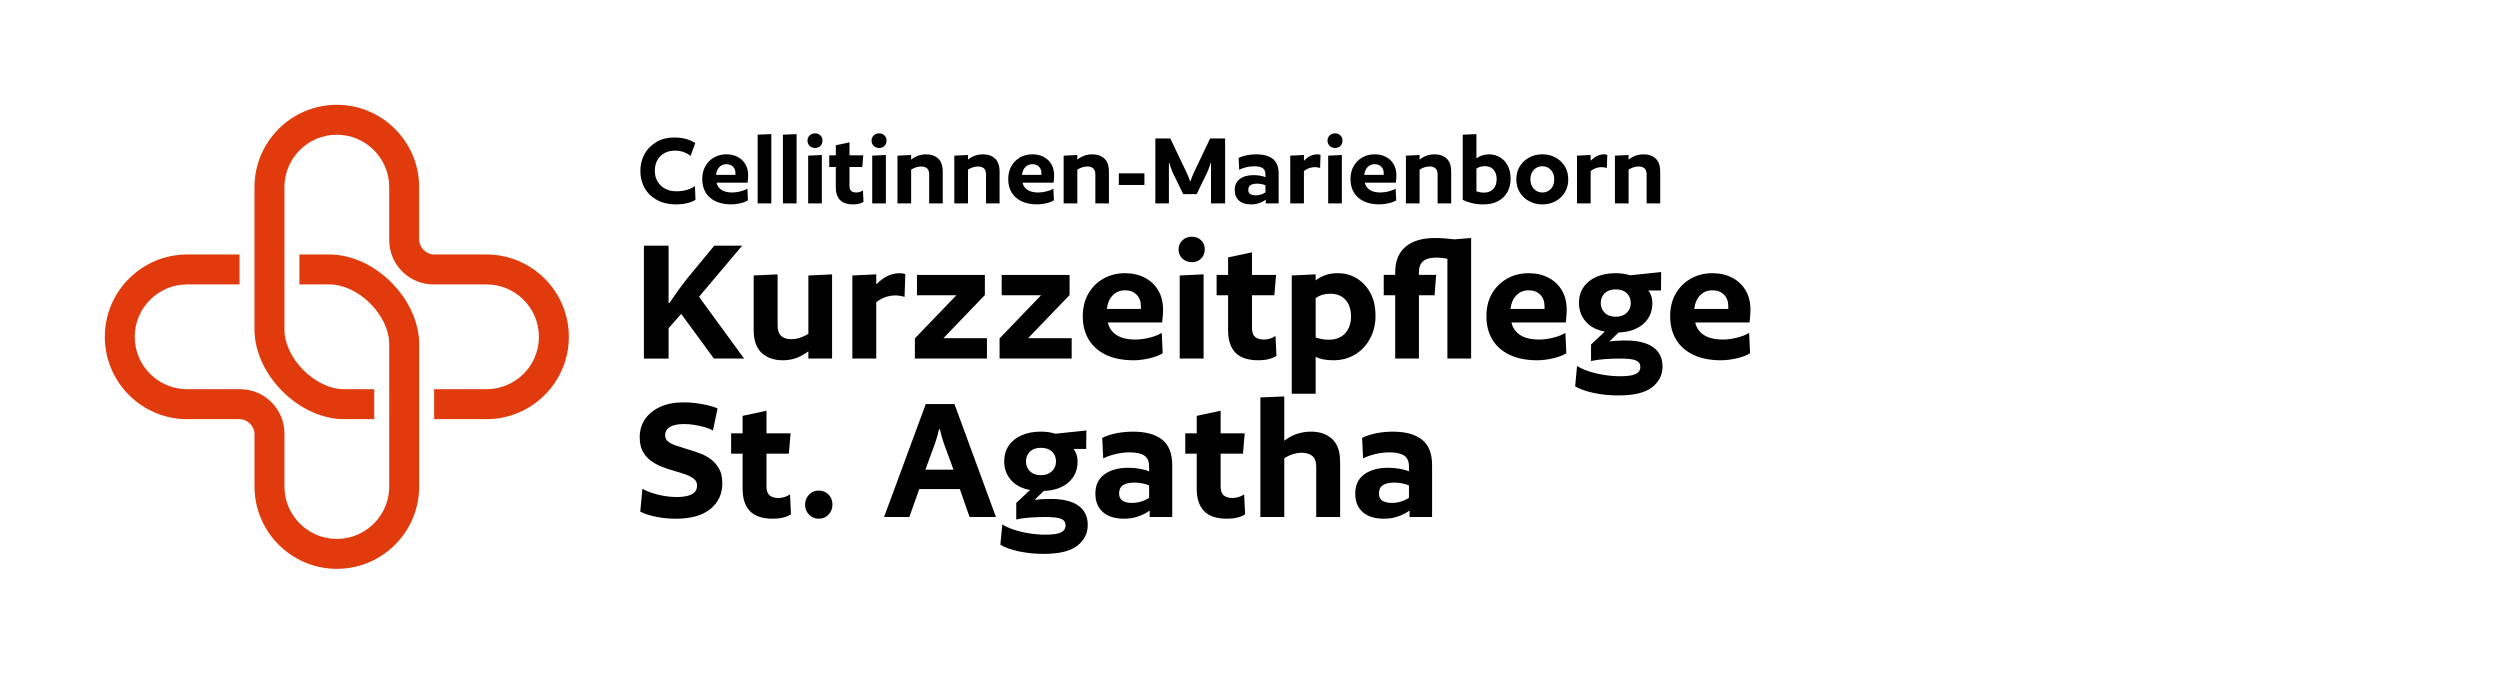
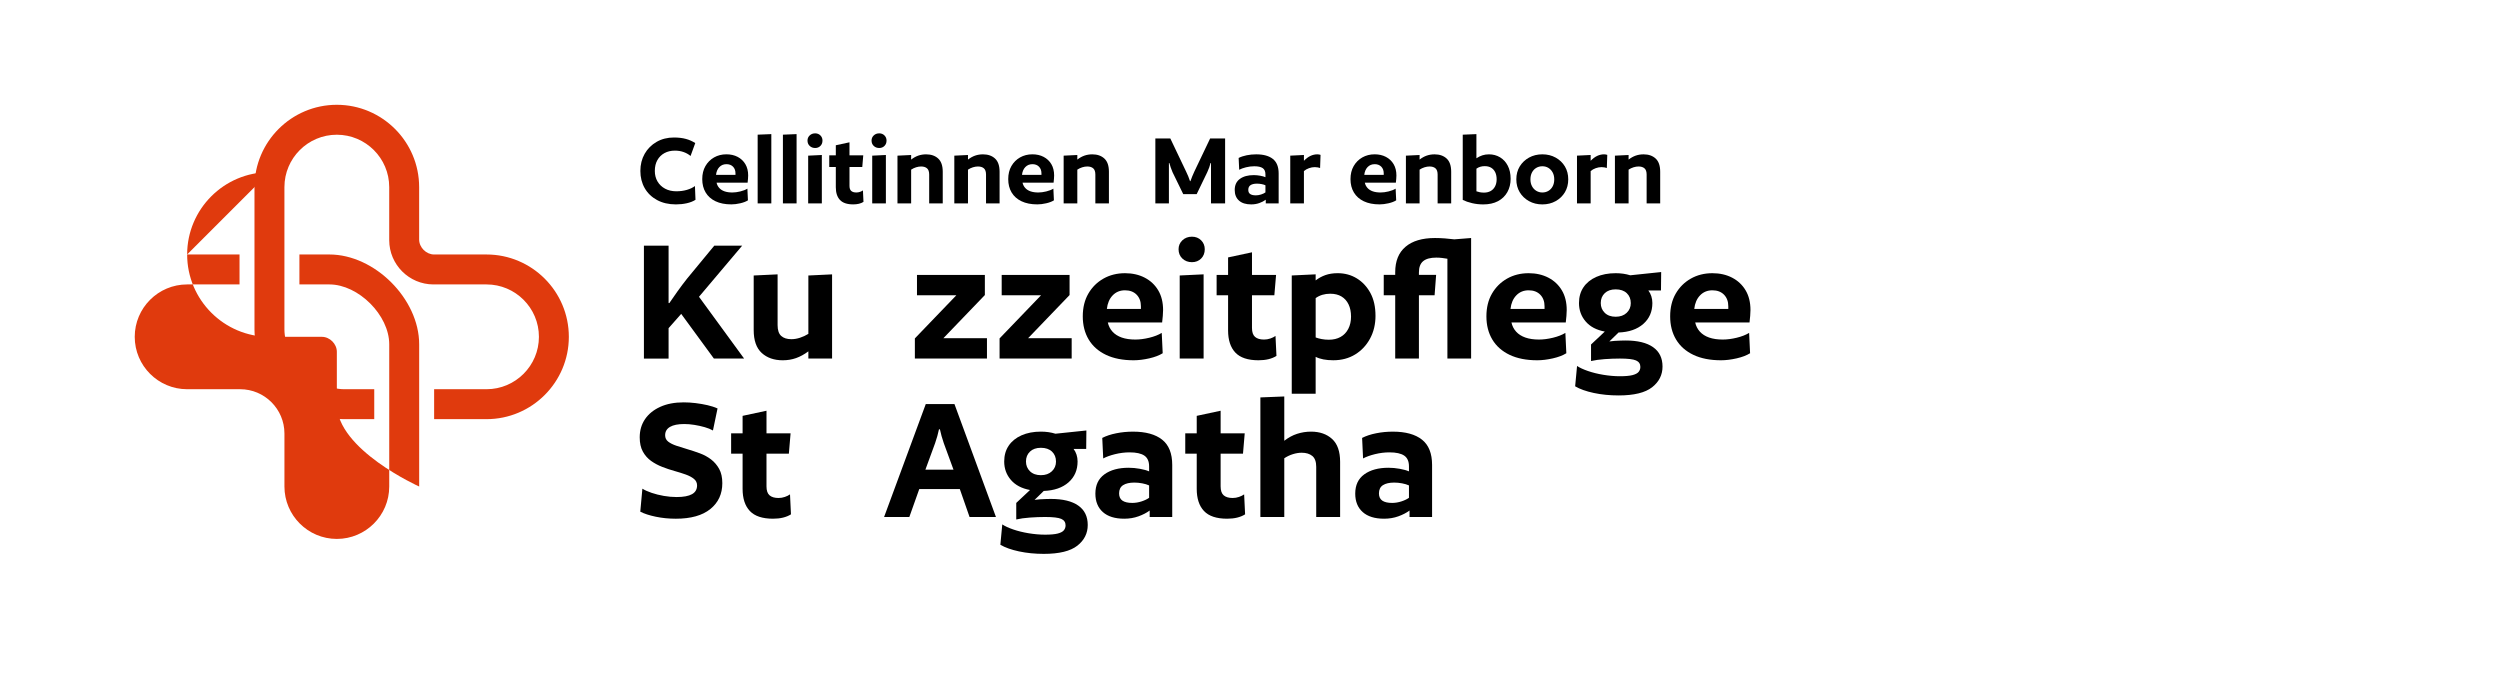
<svg xmlns="http://www.w3.org/2000/svg" viewBox="0 0 236.693 63.78">
  <defs>
    <style>.m,.n,.o{fill:none;}.p{fill:#e03a0d;}.n{clip-path:url(#c);}.o{clip-path:url(#d);}</style>
    <clipPath id="c">
      <rect class="m" x="8.504" y="8.504" width="46.772" height="46.772" />
    </clipPath>
    <clipPath id="d">
      <rect class="m" x="8.504" y="8.504" width="46.772" height="46.772" />
    </clipPath>
  </defs>
  <g id="a">
    <rect class="m" x="0" width="236.693" height="63.78" />
  </g>
  <g id="b">
    <g class="n">
      <g class="o">
        <path class="p" d="m46.063,39.685h-4.961v-2.835h4.961c2.735,0,4.961-2.225,4.961-4.961s-2.226-4.96-4.961-4.96h-5.021c-2.311,0-4.192-1.881-4.192-4.192v-5.021c0-2.735-2.225-4.961-4.961-4.961s-4.961,2.225-4.961,4.961l-0,13.465c0,2.755,2.914,5.669,5.669,5.669h2.835l0,2.835h-2.835c-4.292,0-8.504-4.212-8.504-8.504v-13.465c0-4.298,3.497-7.795,7.795-7.795s7.795,3.497,7.795,7.795l-0,4.961c0,.748.669,1.417,1.417,1.417h4.961c4.298,0,7.795,3.497,7.795,7.795s-3.497,7.795-7.795,7.795" />
-         <path class="p" d="m17.717,24.094h4.961v2.835h-4.961c-2.735,0-4.961,2.225-4.961,4.961s2.226,4.96,4.961,4.96h5.021c2.311,0,4.192,1.881,4.192,4.192v5.021c0,2.735,2.225,4.961,4.961,4.961s4.961-2.225,4.961-4.961l0-13.465c0-2.755-2.914-5.669-5.669-5.669h-2.835l-0-2.835h2.835c4.292,0,8.504,4.212,8.504,8.504v13.465c0,4.298-3.497,7.795-7.795,7.795s-7.795-3.497-7.795-7.795l0-4.961c0-.748-.669-1.417-1.417-1.417h-4.961c-4.298,0-7.795-3.497-7.795-7.795s3.497-7.795,7.795-7.795" />
+         <path class="p" d="m17.717,24.094h4.961v2.835h-4.961c-2.735,0-4.961,2.225-4.961,4.961s2.226,4.96,4.961,4.96h5.021c2.311,0,4.192,1.881,4.192,4.192v5.021c0,2.735,2.225,4.961,4.961,4.961s4.961-2.225,4.961-4.961l0-13.465c0-2.755-2.914-5.669-5.669-5.669h-2.835l-0-2.835h2.835c4.292,0,8.504,4.212,8.504,8.504v13.465s-7.795-3.497-7.795-7.795l0-4.961c0-.748-.669-1.417-1.417-1.417h-4.961c-4.298,0-7.795-3.497-7.795-7.795s3.497-7.795,7.795-7.795" />
      </g>
    </g>
  </g>
  <g id="f">
    <g id="g">
      <path d="m70.27,23.255l-4.092,4.843,4.272,5.85h-2.86l-3.096-4.23-1.195,1.351v2.88h-2.335v-10.692h2.335v5.437h.073c.193-.288.443-.648.751-1.08s.619-.846.933-1.242l2.57-3.114h2.644Z" />
      <path d="m78.779,25.974v7.974h-2.245v-.684c-.386.287-.775.501-1.167.639s-.812.207-1.258.207c-.821,0-1.484-.231-1.991-.693s-.76-1.185-.76-2.169v-5.166l2.263-.107v4.806c0,.48.115.822.344,1.026.229.204.549.306.959.306.265,0,.537-.045.814-.135.277-.09.543-.213.796-.369v-5.526l2.245-.107Z" />
-       <path d="m85.713,25.955l-.072,2.16c-.085-.036-.211-.069-.38-.099-.169-.03-.332-.045-.489-.045-.326,0-.649.057-.969.171s-.601.272-.842.477v5.328h-2.263v-7.866l2.263-.107v.954c.35-.36.709-.627,1.077-.802.368-.174.751-.261,1.15-.261.084,0,.181.009.29.027.108.018.187.039.235.062Z" />
      <path d="m86.617,33.947v-1.908l3.929-4.086h-3.729v-1.926h6.427v1.908l-3.928,4.086h4.127v1.926h-6.825Z" />
      <path d="m94.637,33.947v-1.908l3.929-4.086h-3.729v-1.926h6.427v1.908l-3.928,4.086h4.127v1.926h-6.825Z" />
      <path d="m110.026,30.527h-5.141c.072.336.22.627.443.873.223.246.516.432.878.558.362.126.791.189,1.286.189.41,0,.851-.057,1.321-.171s.863-.268,1.177-.459l.091,1.926c-.326.204-.751.366-1.276.486-.525.119-1.017.18-1.476.18-1.026,0-1.898-.171-2.616-.513-.718-.343-1.264-.825-1.638-1.449s-.561-1.356-.561-2.196c0-.828.175-1.545.525-2.151.35-.605.827-1.079,1.43-1.422.604-.342,1.285-.513,2.045-.513.7,0,1.322.142,1.865.423.543.282.969.682,1.276,1.197.308.516.462,1.14.462,1.872,0,.144-.009.327-.027.549-.018.223-.039.43-.063.621Zm-3.512-3.042c-.471,0-.86.159-1.167.477-.308.318-.492.747-.552,1.287h3.223v-.252c0-.456-.136-.821-.407-1.098-.272-.276-.637-.414-1.096-.414Z" />
      <path d="m112.85,22.409c.35,0,.639.114.869.342.229.229.344.511.344.847,0,.359-.115.653-.344.882-.229.228-.519.342-.869.342-.362,0-.664-.114-.905-.342-.242-.229-.362-.522-.362-.882,0-.336.121-.618.362-.847.241-.228.543-.342.905-.342Zm1.104,3.564v7.974h-2.263v-7.866l2.263-.107Z" />
      <path d="m120.815,26.027l-.163,1.926h-2.118v3.096c0,.396.096.679.29.847.193.168.477.252.851.252.205,0,.404-.033.597-.1.193-.065.356-.146.489-.242l.091,1.89c-.435.275-1.002.414-1.702.414-1.001,0-1.732-.243-2.19-.729-.459-.485-.688-1.185-.688-2.097v-3.33h-1.086v-1.926h1.086v-1.656l2.263-.485v2.142h2.281Z" />
      <path d="m130.229,29.897c0,.804-.172,1.523-.516,2.16-.344.636-.814,1.137-1.412,1.503-.597.366-1.288.549-2.073.549-.688,0-1.243-.108-1.666-.324v3.492h-2.263v-11.196l2.263-.107v.575c.278-.216.585-.384.923-.504.338-.119.724-.18,1.159-.18.676,0,1.282.165,1.819.495s.965.792,1.286,1.386c.319.594.479,1.312.479,2.151Zm-2.317.072c0-.444-.079-.828-.235-1.152s-.38-.573-.669-.747c-.29-.174-.646-.261-1.068-.261-.531,0-.99.138-1.376.414v3.726c.157.061.344.111.562.153.217.042.446.062.688.062.422,0,.791-.087,1.104-.261s.558-.429.733-.765c.175-.336.262-.727.262-1.17Z" />
      <path d="m139.281,22.535v11.412h-2.245v-9.45c-.145-.023-.308-.048-.489-.072-.181-.023-.368-.035-.561-.035-.555,0-.969.11-1.24.333-.271.222-.407.579-.407,1.07v.234h1.629l-.145,1.926h-1.484v5.994h-2.245v-5.994h-1.086v-1.926h1.086v-.252c0-1.056.326-1.86.978-2.412.651-.552,1.581-.828,2.788-.828.29,0,.601.012.933.036.332.024.63.054.896.09l1.593-.126Z" />
      <path d="m148.241,30.527h-5.141c.072.336.22.627.443.873.223.246.516.432.878.558.362.126.791.189,1.286.189.41,0,.851-.057,1.321-.171s.863-.268,1.177-.459l.091,1.926c-.326.204-.751.366-1.276.486-.525.119-1.017.18-1.476.18-1.026,0-1.898-.171-2.616-.513-.718-.343-1.264-.825-1.638-1.449s-.561-1.356-.561-2.196c0-.828.175-1.545.525-2.151.35-.605.827-1.079,1.43-1.422.604-.342,1.285-.513,2.045-.513.7,0,1.322.142,1.865.423.543.282.969.682,1.276,1.197.308.516.462,1.14.462,1.872,0,.144-.009.327-.027.549-.018.223-.039.43-.063.621Zm-3.512-3.042c-.471,0-.86.159-1.167.477-.308.318-.492.747-.552,1.287h3.223v-.252c0-.456-.136-.821-.407-1.098-.272-.276-.637-.414-1.096-.414Z" />
      <path d="m157.275,25.757l-.018,1.746h-1.195c.12.156.214.337.28.54.066.204.1.421.1.648,0,.816-.287,1.476-.86,1.979s-1.355.774-2.344.811l-.869.846c.145-.023.314-.042.507-.054s.386-.021.58-.027c.193-.006.344-.009.453-.009,1.134,0,2,.21,2.598.63s.896,1.032.896,1.836c0,.792-.329,1.446-.986,1.962-.658.516-1.717.774-3.177.774-.833,0-1.614-.078-2.345-.234-.73-.156-1.318-.366-1.765-.63l.181-1.926c.253.168.598.327,1.032.477.435.15.92.271,1.458.36s1.059.135,1.566.135c.519,0,.917-.036,1.195-.107.278-.072.471-.175.58-.307.108-.132.163-.288.163-.468,0-.288-.136-.492-.407-.612s-.781-.18-1.53-.18c-.459,0-.938.018-1.439.054-.501.036-.933.097-1.294.181v-1.566l1.303-1.224c-.785-.145-1.388-.462-1.81-.954-.423-.492-.634-1.074-.634-1.746,0-.576.142-1.074.425-1.494s.688-.747,1.213-.981c.525-.233,1.138-.351,1.838-.351.495,0,.953.066,1.375.198l2.933-.307Zm-2.878,2.935c0-.384-.127-.696-.38-.937-.253-.239-.604-.359-1.05-.359-.435,0-.779.12-1.032.359-.253.24-.38.553-.38.937,0,.372.126.681.38.927s.598.369,1.032.369c.434,0,.781-.123,1.041-.369.26-.246.39-.555.39-.927Z" />
      <path d="m165.638,30.527h-5.141c.072.336.22.627.443.873.223.246.516.432.878.558.362.126.791.189,1.286.189.41,0,.851-.057,1.321-.171s.863-.268,1.177-.459l.091,1.926c-.326.204-.751.366-1.276.486-.525.119-1.017.18-1.476.18-1.026,0-1.898-.171-2.616-.513-.718-.343-1.264-.825-1.638-1.449s-.561-1.356-.561-2.196c0-.828.175-1.545.525-2.151.35-.605.827-1.079,1.43-1.422.604-.342,1.285-.513,2.045-.513.7,0,1.322.142,1.865.423.543.282.969.682,1.276,1.197.308.516.462,1.14.462,1.872,0,.144-.009.327-.027.549-.018.223-.039.43-.063.621Zm-3.512-3.042c-.471,0-.86.159-1.167.477-.308.318-.492.747-.552,1.287h3.223v-.252c0-.456-.136-.821-.407-1.098-.272-.276-.637-.414-1.096-.414Z" />
      <path d="m67.935,38.669l-.435,2.088c-.206-.119-.465-.225-.778-.314-.314-.09-.64-.162-.978-.216-.338-.055-.658-.081-.96-.081-.591,0-1.041.09-1.349.27-.308.181-.461.444-.461.792,0,.252.096.453.29.604.193.15.45.278.77.387.319.108.672.219,1.059.333.386.114.775.243,1.167.387.392.145.745.336,1.059.576s.57.54.77.9c.199.359.299.81.299,1.35,0,1.021-.377,1.836-1.132,2.448s-1.844.918-3.268.918c-.664,0-1.297-.063-1.901-.189s-1.092-.284-1.466-.477l.199-2.178c.229.144.522.275.878.396s.739.216,1.149.288.815.108,1.213.108c.652,0,1.138-.091,1.458-.271s.48-.456.48-.828c0-.252-.1-.459-.299-.621s-.459-.3-.778-.414c-.32-.113-.673-.225-1.059-.333-.387-.107-.773-.236-1.159-.387-.387-.149-.74-.339-1.059-.566-.32-.229-.58-.522-.779-.883-.199-.359-.298-.81-.298-1.35,0-.66.169-1.235.507-1.728s.817-.879,1.439-1.161,1.361-.423,2.218-.423c.362,0,.739.023,1.131.071s.77.114,1.132.198c.362.084.676.187.941.306Z" />
      <path d="m74.85,41.027l-.163,1.926h-2.118v3.096c0,.396.096.679.29.847.193.168.477.252.851.252.205,0,.404-.033.597-.1.193-.065.356-.146.489-.242l.091,1.89c-.435.275-1.002.414-1.702.414-1.001,0-1.732-.243-2.19-.729-.459-.485-.688-1.185-.688-2.097v-3.33h-1.086v-1.926h1.086v-1.656l2.263-.485v2.142h2.281Z" />
-       <path d="m77.511,46.445c.374,0,.685.126.932.378.247.252.371.564.371.936,0,.385-.124.706-.371.964-.248.258-.559.387-.932.387-.362,0-.667-.129-.915-.387s-.371-.573-.371-.945c0-.384.127-.702.38-.954s.555-.378.905-.378Z" />
      <path d="m94.293,48.947h-2.498l-.923-2.646h-3.838l-.941,2.646h-2.39l3.946-10.692h2.716l3.928,10.692Zm-4.019-4.482l-.923-2.52c-.084-.24-.154-.462-.208-.666s-.106-.414-.154-.63h-.09c-.049.216-.1.426-.154.63-.054.204-.124.426-.208.666l-.923,2.52h2.661Z" />
      <path d="m102.856,40.757l-.018,1.746h-1.195c.12.156.214.337.28.54.066.204.1.421.1.648,0,.816-.287,1.476-.86,1.979s-1.355.774-2.344.811l-.869.846c.145-.023.314-.042.507-.054s.386-.021.58-.027c.193-.006.344-.009.453-.009,1.134,0,2,.21,2.598.63s.896,1.032.896,1.836c0,.792-.329,1.446-.986,1.962-.658.516-1.717.774-3.177.774-.833,0-1.614-.078-2.345-.234-.73-.156-1.318-.366-1.765-.63l.181-1.926c.253.168.598.327,1.032.477.435.15.92.271,1.458.36s1.059.135,1.566.135c.519,0,.917-.036,1.195-.107.278-.072.471-.175.58-.307.108-.132.163-.288.163-.468,0-.288-.136-.492-.407-.612s-.781-.18-1.53-.18c-.459,0-.938.018-1.439.054-.501.036-.933.097-1.294.181v-1.566l1.303-1.224c-.785-.145-1.388-.462-1.81-.954-.423-.492-.634-1.074-.634-1.746,0-.576.142-1.074.425-1.494s.688-.747,1.213-.981c.525-.233,1.138-.351,1.838-.351.495,0,.953.066,1.375.198l2.933-.307Zm-2.878,2.935c0-.384-.127-.696-.38-.937-.253-.239-.604-.359-1.05-.359-.435,0-.779.12-1.032.359-.253.24-.38.553-.38.937,0,.372.126.681.38.927s.598.369,1.032.369c.434,0,.781-.123,1.041-.369.26-.246.39-.555.39-.927Z" />
      <path d="m110.985,48.947h-2.136v-.612c-.29.216-.643.399-1.059.549-.416.15-.866.226-1.349.226-.881,0-1.557-.21-2.027-.63s-.706-1.002-.706-1.746c0-.804.286-1.413.86-1.827.573-.414,1.336-.621,2.29-.621.35,0,.706.033,1.068.099.362.066.652.147.869.243v-.468c0-.479-.151-.821-.453-1.026-.302-.203-.767-.306-1.394-.306-.459,0-.917.058-1.376.171-.459.114-.833.249-1.122.405l-.091-1.944c.374-.191.818-.339,1.331-.44.513-.103,1.041-.153,1.584-.153,1.195,0,2.112.252,2.751.756s.959,1.303.959,2.395v4.932Zm-2.19-1.818v-1.17c-.181-.084-.398-.149-.652-.197s-.501-.072-.742-.072c-.459,0-.814.081-1.068.243s-.38.423-.38.782c0,.312.105.54.317.685.211.144.522.216.932.216.29,0,.583-.048.878-.144.295-.097.534-.21.715-.343Z" />
      <path d="m117.846,41.027l-.163,1.926h-2.118v3.096c0,.396.096.679.29.847.193.168.477.252.851.252.205,0,.404-.033.597-.1.193-.065.356-.146.489-.242l.091,1.89c-.435.275-1.002.414-1.702.414-1.001,0-1.732-.243-2.19-.729-.459-.485-.688-1.185-.688-2.097v-3.33h-1.086v-1.926h1.086v-1.656l2.263-.485v2.142h2.281Z" />
      <path d="m126.879,48.947h-2.263v-4.752c0-.479-.124-.822-.371-1.026-.248-.203-.583-.306-1.005-.306-.266,0-.543.045-.833.135-.29.09-.562.22-.815.388v5.562h-2.263v-11.322l2.263-.09v4.194c.386-.3.791-.52,1.213-.657s.863-.207,1.322-.207c.82,0,1.484.231,1.991.693s.76,1.185.76,2.169v5.22Z" />
      <path d="m135.587,48.947h-2.136v-.612c-.29.216-.643.399-1.059.549-.416.15-.866.226-1.349.226-.881,0-1.557-.21-2.027-.63s-.706-1.002-.706-1.746c0-.804.286-1.413.86-1.827.573-.414,1.336-.621,2.29-.621.35,0,.706.033,1.068.099.362.066.652.147.869.243v-.468c0-.479-.151-.821-.453-1.026-.302-.203-.767-.306-1.394-.306-.459,0-.917.058-1.376.171-.459.114-.833.249-1.122.405l-.091-1.944c.374-.191.818-.339,1.331-.44.513-.103,1.041-.153,1.584-.153,1.195,0,2.112.252,2.751.756s.959,1.303.959,2.395v4.932Zm-2.19-1.818v-1.17c-.181-.084-.398-.149-.652-.197s-.501-.072-.742-.072c-.459,0-.814.081-1.068.243s-.38.423-.38.782c0,.312.105.54.317.685.211.144.522.216.932.216.29,0,.583-.048.878-.144.295-.097.534-.21.715-.343Z" />
    </g>
    <g id="h">
      <path d="m65.844,18.918c-.228.146-.503.254-.827.326-.325.072-.666.108-1.025.108-.683,0-1.278-.138-1.785-.414-.507-.275-.897-.651-1.17-1.128-.272-.476-.408-1.018-.408-1.625,0-.606.136-1.148.408-1.625.272-.476.649-.852,1.129-1.128.479-.275,1.026-.414,1.641-.414.428,0,.805.045,1.133.135s.623.221.885.394l-.445,1.221c-.186-.158-.405-.282-.657-.372s-.525-.135-.822-.135c-.373,0-.702.077-.988.232-.287.155-.511.377-.673.663s-.243.63-.243,1.029c0,.373.084.704.253.994.17.289.407.518.715.683.307.166.664.249,1.071.249.358,0,.691-.045.998-.135.308-.09.561-.211.761-.362l.052,1.304Z" />
      <path d="m70.782,17.293h-2.939c.041.193.126.361.253.502.128.142.295.249.502.321s.452.108.735.108c.234,0,.486-.032.756-.099.269-.065.493-.153.672-.264l.052,1.107c-.186.117-.429.211-.729.279-.3.069-.581.104-.844.104-.586,0-1.085-.098-1.495-.295-.41-.196-.723-.474-.937-.833-.214-.358-.321-.779-.321-1.263,0-.476.101-.888.301-1.236s.473-.621.817-.818c.345-.196.734-.295,1.17-.295.399,0,.755.081,1.065.243s.554.392.729.688c.177.297.265.656.265,1.076,0,.083-.006.188-.016.316-.011.127-.022.246-.036.356Zm-2.008-1.749c-.27,0-.492.092-.668.274s-.281.43-.315.74h1.842v-.146c0-.262-.077-.472-.232-.631s-.364-.238-.626-.238Z" />
      <path d="m73.027,12.698v6.562h-1.294v-6.51l1.294-.052Z" />
      <path d="m75.418,12.698v6.562h-1.294v-6.51l1.294-.052Z" />
      <path d="m77.177,12.625c.2,0,.366.066.497.197s.196.293.196.486c0,.207-.065.376-.196.507-.131.132-.297.197-.497.197-.207,0-.379-.065-.518-.197-.138-.131-.207-.3-.207-.507,0-.193.069-.355.207-.486.139-.131.311-.197.518-.197Zm.632,2.05v4.585h-1.294v-4.523l1.294-.062Z" />
      <path d="m81.731,14.706l-.093,1.107h-1.211v1.78c0,.228.055.39.166.486.109.097.272.145.486.145.117,0,.23-.019.341-.057s.204-.085.28-.14l.052,1.087c-.249.158-.573.237-.974.237-.572,0-.99-.14-1.252-.419-.263-.279-.394-.682-.394-1.206v-1.914h-.621v-1.107h.621v-.952l1.294-.28v1.232h1.304Z" />
      <path d="m83.242,12.625c.2,0,.365.066.496.197.132.131.197.293.197.486,0,.207-.065.376-.197.507-.131.132-.296.197-.496.197-.207,0-.38-.065-.518-.197-.139-.131-.207-.3-.207-.507,0-.193.068-.355.207-.486.138-.131.311-.197.518-.197Zm.631,2.05v4.585h-1.294v-4.523l1.294-.062Z" />
      <path d="m89.255,19.26h-1.283v-2.732c0-.275-.067-.473-.202-.59-.134-.117-.322-.176-.563-.176-.152,0-.311.025-.477.077-.165.052-.32.126-.466.223v3.198h-1.294v-4.523l1.294-.062v.435c.221-.172.447-.298.678-.378.231-.079.479-.119.74-.119.477,0,.857.133,1.144.398s.43.682.43,1.247v3.002Z" />
      <path d="m94.637,19.26h-1.283v-2.732c0-.275-.067-.473-.202-.59-.134-.117-.322-.176-.563-.176-.152,0-.311.025-.477.077-.165.052-.32.126-.466.223v3.198h-1.294v-4.523l1.294-.062v.435c.221-.172.447-.298.678-.378.231-.079.479-.119.74-.119.477,0,.857.133,1.144.398s.43.682.43,1.247v3.002Z" />
      <path d="m99.75,17.293h-2.939c.042.193.126.361.254.502.128.142.295.249.502.321s.452.108.734.108c.234,0,.487-.032.756-.099.27-.065.493-.153.673-.264l.052,1.107c-.187.117-.43.211-.729.279-.301.069-.582.104-.844.104-.587,0-1.085-.098-1.495-.295-.411-.196-.724-.474-.938-.833-.214-.358-.32-.779-.32-1.263,0-.476.1-.888.3-1.236s.473-.621.817-.818c.346-.196.735-.295,1.17-.295.4,0,.756.081,1.066.243s.554.392.729.688.264.656.264,1.076c0,.083-.005.188-.016.316-.01.127-.022.246-.036.356Zm-2.008-1.749c-.269,0-.491.092-.668.274-.176.183-.281.43-.315.74h1.843v-.146c0-.262-.078-.472-.233-.631s-.363-.238-.626-.238Z" />
      <path d="m104.988,19.26h-1.283v-2.732c0-.275-.067-.473-.202-.59s-.323-.176-.564-.176c-.151,0-.311.025-.476.077-.166.052-.321.126-.466.223v3.198h-1.294v-4.523l1.294-.062v.435c.221-.172.446-.298.678-.378.231-.079.478-.119.74-.119.476,0,.857.133,1.144.398s.43.682.43,1.247v3.002Z" />
-       <path d="m108.351,16.413v1.098h-2.422v-1.098h2.422Z" />
      <path d="m115.99,13.112v6.147h-1.336v-3.829h-.041c-.034.138-.076.275-.124.414-.049.138-.11.289-.187.455l-1.004,2.08h-1.273l-1.014-2.08c-.062-.151-.119-.3-.171-.445-.052-.145-.095-.286-.13-.424h-.041v3.829h-1.283v-6.147h1.418l1.49,3.125c.076.146.146.302.212.471.065.17.119.316.161.44h.041c.041-.124.097-.271.166-.44.068-.169.138-.325.206-.471l1.491-3.125h1.418Z" />
      <path d="m121.061,19.26h-1.222v-.352c-.165.124-.367.229-.605.315s-.495.129-.771.129c-.504,0-.891-.12-1.159-.362-.27-.241-.404-.575-.404-1.004,0-.462.164-.812.492-1.05.327-.238.764-.357,1.309-.357.2,0,.404.02.611.057.207.038.372.085.496.14v-.269c0-.276-.086-.473-.258-.59-.173-.117-.438-.176-.798-.176-.262,0-.524.032-.786.098-.263.065-.477.144-.642.233l-.052-1.118c.214-.11.467-.194.761-.254.293-.059.595-.088.905-.088.684,0,1.208.146,1.573.435.366.29.549.749.549,1.377v2.836Zm-1.253-1.045v-.673c-.104-.049-.228-.087-.372-.114s-.286-.041-.425-.041c-.262,0-.466.046-.61.14-.145.093-.217.243-.217.45,0,.18.06.311.181.394.121.082.299.124.533.124.165,0,.333-.027.502-.083s.305-.121.408-.196Z" />
      <path d="m125.025,14.664l-.042,1.242c-.048-.021-.12-.039-.217-.057s-.19-.026-.279-.026c-.187,0-.371.033-.554.099-.184.065-.344.157-.481.274v3.063h-1.294v-4.523l1.294-.062v.549c.2-.207.405-.36.615-.461.211-.1.43-.15.657-.15.049,0,.104.006.166.016.062.011.106.022.135.036Z" />
-       <path d="m126.411,12.625c.2,0,.365.066.496.197.132.131.197.293.197.486,0,.207-.065.376-.197.507-.131.132-.296.197-.496.197-.207,0-.38-.065-.518-.197-.139-.131-.207-.3-.207-.507,0-.193.068-.355.207-.486.138-.131.311-.197.518-.197Zm.631,2.05v4.585h-1.294v-4.523l1.294-.062Z" />
      <path d="m132.156,17.293h-2.939c.041.193.126.361.253.502.128.142.295.249.502.321s.452.108.735.108c.234,0,.486-.032.756-.099.269-.065.493-.153.672-.264l.052,1.107c-.186.117-.429.211-.729.279-.3.069-.581.104-.844.104-.586,0-1.085-.098-1.495-.295-.41-.196-.723-.474-.937-.833-.214-.358-.321-.779-.321-1.263,0-.476.101-.888.301-1.236s.473-.621.817-.818c.345-.196.734-.295,1.17-.295.399,0,.755.081,1.065.243s.554.392.729.688c.177.297.265.656.265,1.076,0,.083-.006.188-.016.316-.011.127-.022.246-.036.356Zm-2.008-1.749c-.27,0-.492.092-.668.274s-.281.43-.315.74h1.842v-.146c0-.262-.077-.472-.232-.631s-.364-.238-.626-.238Z" />
      <path d="m137.393,19.26h-1.283v-2.732c0-.275-.067-.473-.202-.59s-.323-.176-.564-.176c-.151,0-.311.025-.476.077-.166.052-.321.126-.466.223v3.198h-1.294v-4.523l1.294-.062v.435c.221-.172.446-.298.678-.378.231-.079.478-.119.74-.119.476,0,.857.133,1.144.398s.43.682.43,1.247v3.002Z" />
      <path d="m143.023,16.921c0,.476-.104.898-.311,1.268s-.504.655-.89.859c-.387.203-.849.305-1.388.305-.365,0-.717-.039-1.056-.118-.338-.08-.635-.182-.89-.306v-6.179l1.294-.052v2.287c.187-.124.374-.218.563-.279.19-.062.398-.094.627-.094.386,0,.734.094,1.045.279.311.187.556.452.735.798.179.345.269.755.269,1.231Zm-1.325.052c0-.256-.045-.477-.134-.663-.09-.186-.218-.329-.383-.429-.166-.101-.37-.15-.611-.15-.304,0-.565.079-.786.238v2.143c.09.034.196.063.32.088.125.024.256.036.394.036.241,0,.452-.05.632-.15.179-.1.318-.246.419-.439.1-.193.149-.418.149-.673Z" />
      <path d="m148.477,16.982c0,.456-.105.861-.315,1.217-.211.355-.502.636-.875.843-.372.207-.793.311-1.263.311-.469,0-.89-.104-1.263-.311-.372-.207-.666-.487-.88-.843s-.32-.761-.32-1.217c0-.462.106-.869.32-1.221.214-.353.508-.632.88-.839.373-.207.794-.311,1.263-.311.47,0,.891.104,1.263.311.373.207.664.486.875.839.21.352.315.759.315,1.221Zm-1.325,0c0-.248-.05-.466-.149-.651-.101-.187-.235-.331-.404-.435s-.36-.155-.574-.155-.407.052-.579.155c-.173.104-.308.248-.404.435-.097.186-.145.403-.145.651,0,.249.05.466.15.652.1.187.236.331.408.435.173.104.362.155.569.155.214,0,.407-.052.58-.155.172-.104.307-.248.403-.435s.145-.403.145-.652Z" />
      <path d="m152.172,14.664l-.042,1.242c-.048-.021-.12-.039-.217-.057s-.19-.026-.279-.026c-.187,0-.371.033-.554.099-.184.065-.344.157-.481.274v3.063h-1.294v-4.523l1.294-.062v.549c.2-.207.405-.36.615-.461.211-.1.43-.15.657-.15.049,0,.104.006.166.016.062.011.106.022.135.036Z" />
      <path d="m157.181,19.26h-1.283v-2.732c0-.275-.067-.473-.202-.59-.134-.117-.322-.176-.563-.176-.152,0-.311.025-.477.077-.165.052-.32.126-.466.223v3.198h-1.294v-4.523l1.294-.062v.435c.221-.172.447-.298.678-.378.231-.079.479-.119.74-.119.477,0,.857.133,1.144.398s.43.682.43,1.247v3.002Z" />
    </g>
  </g>
</svg>